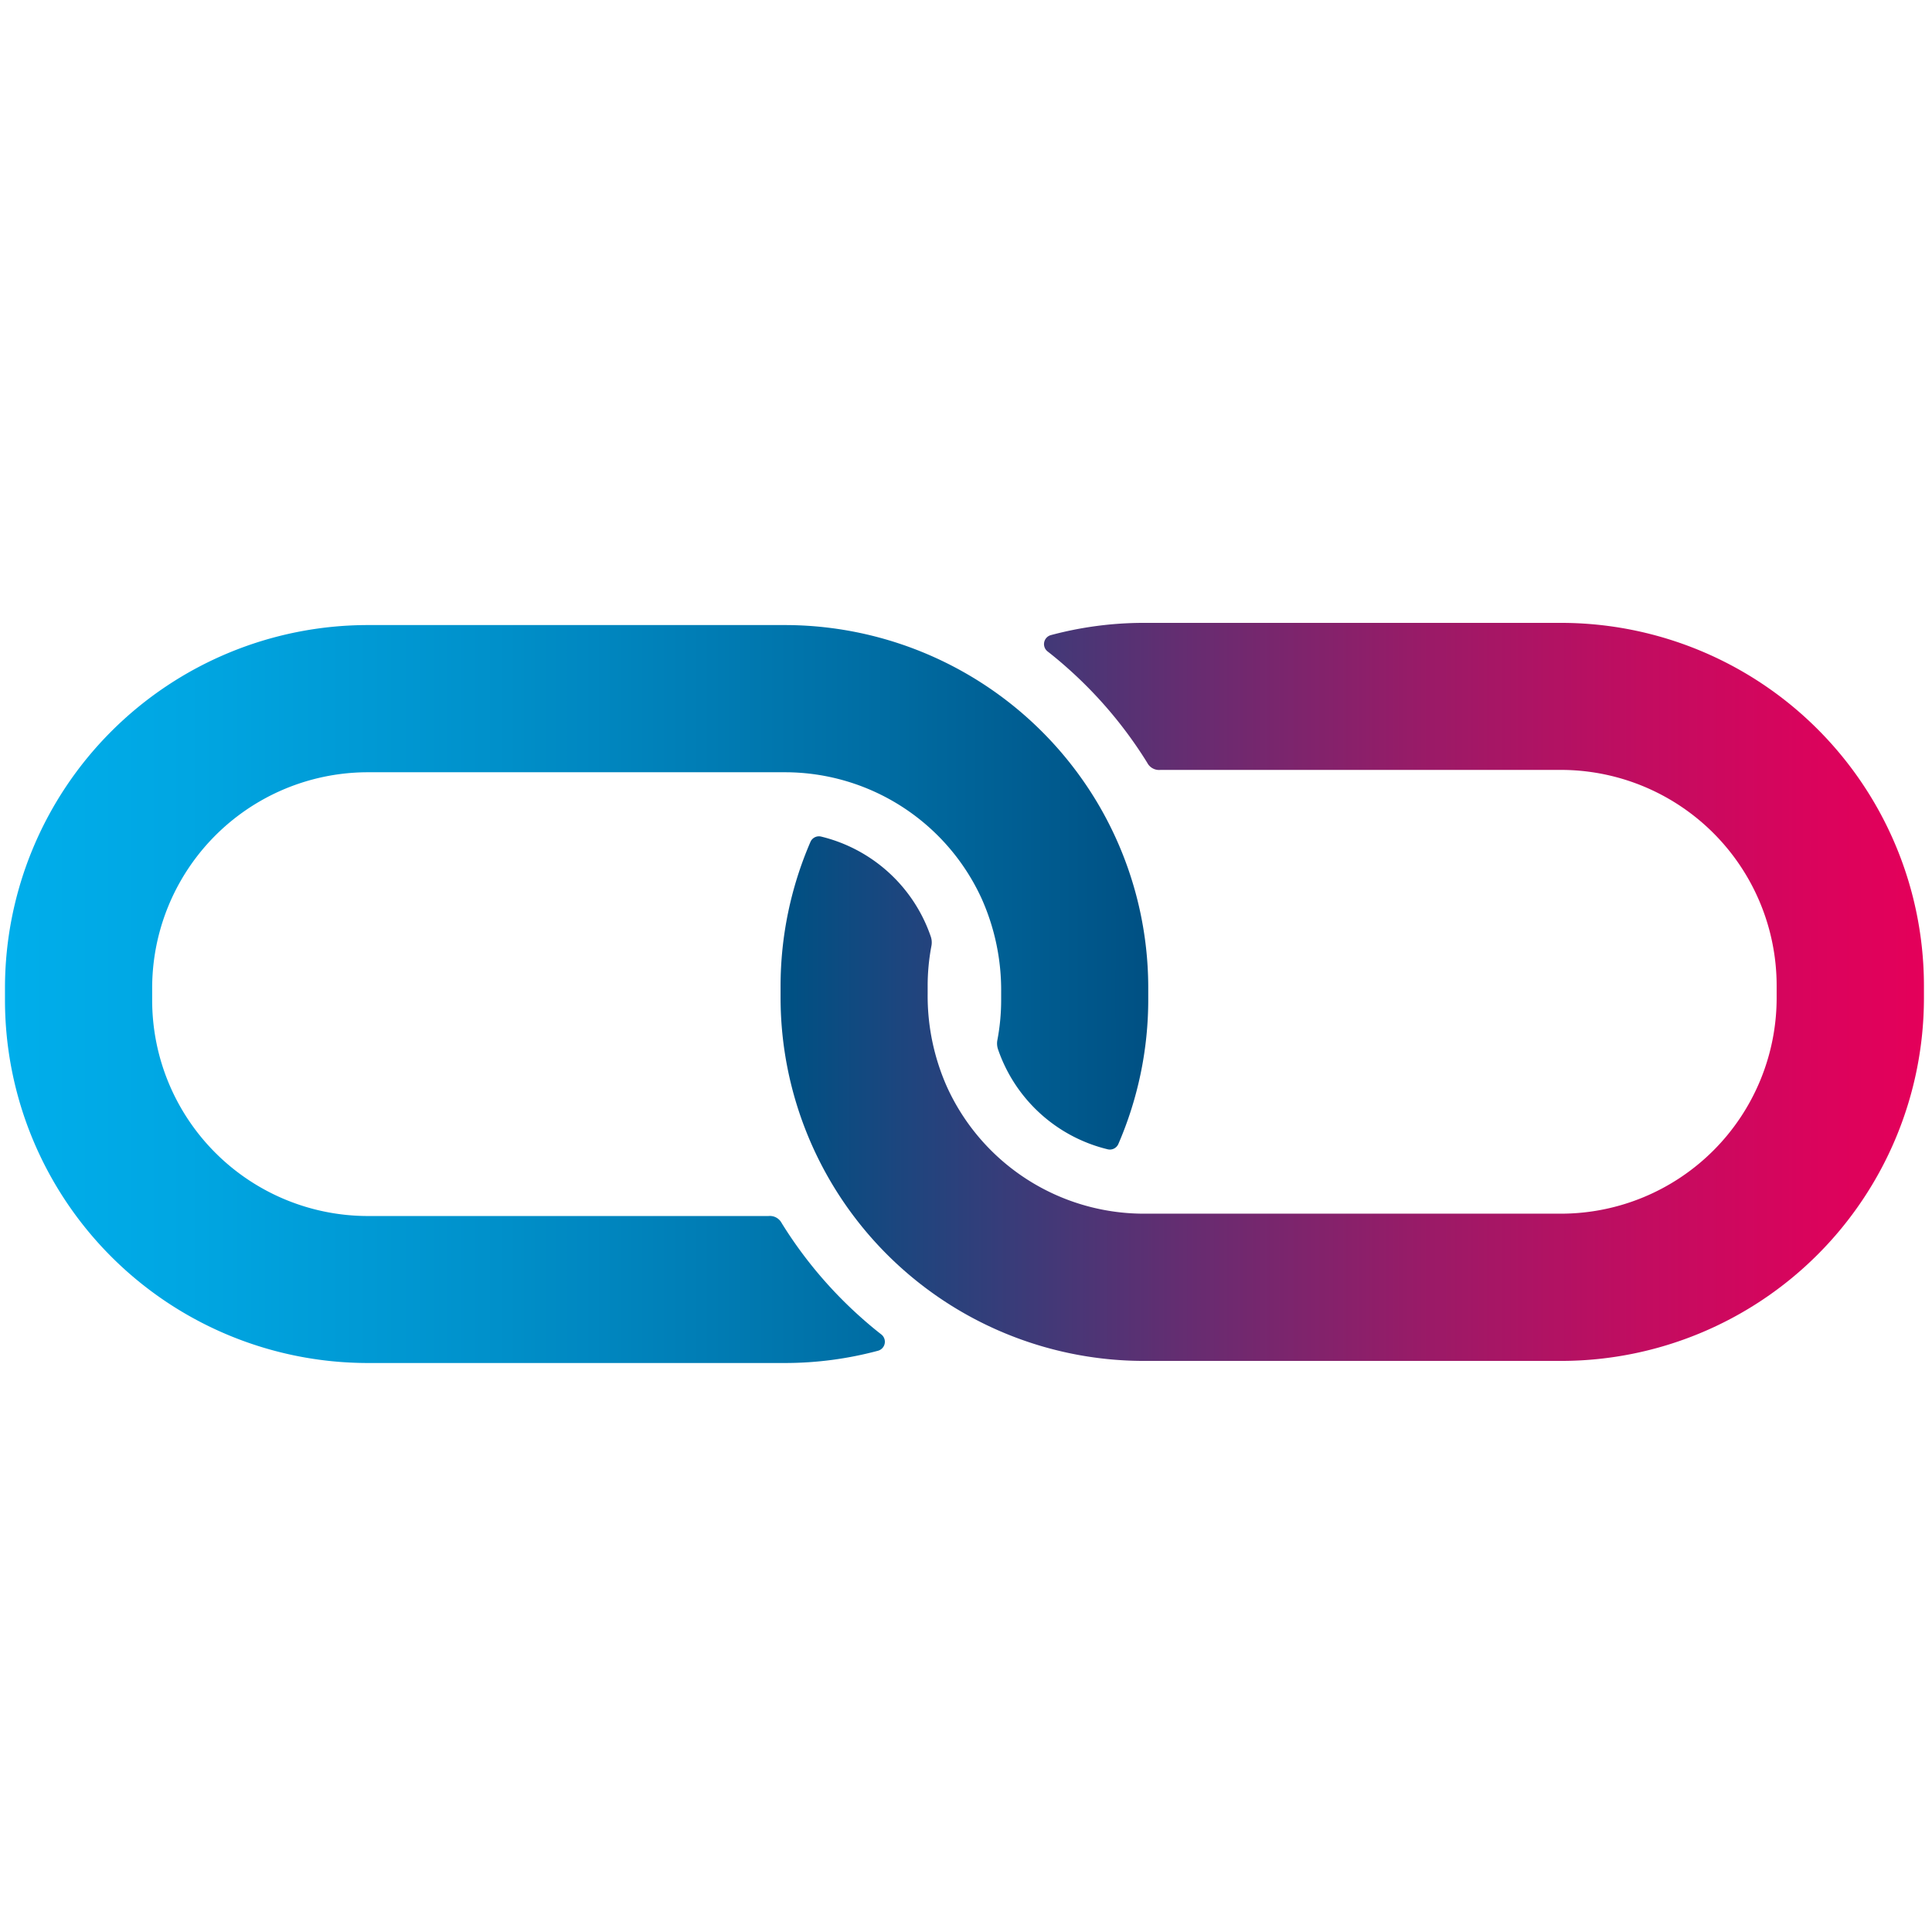
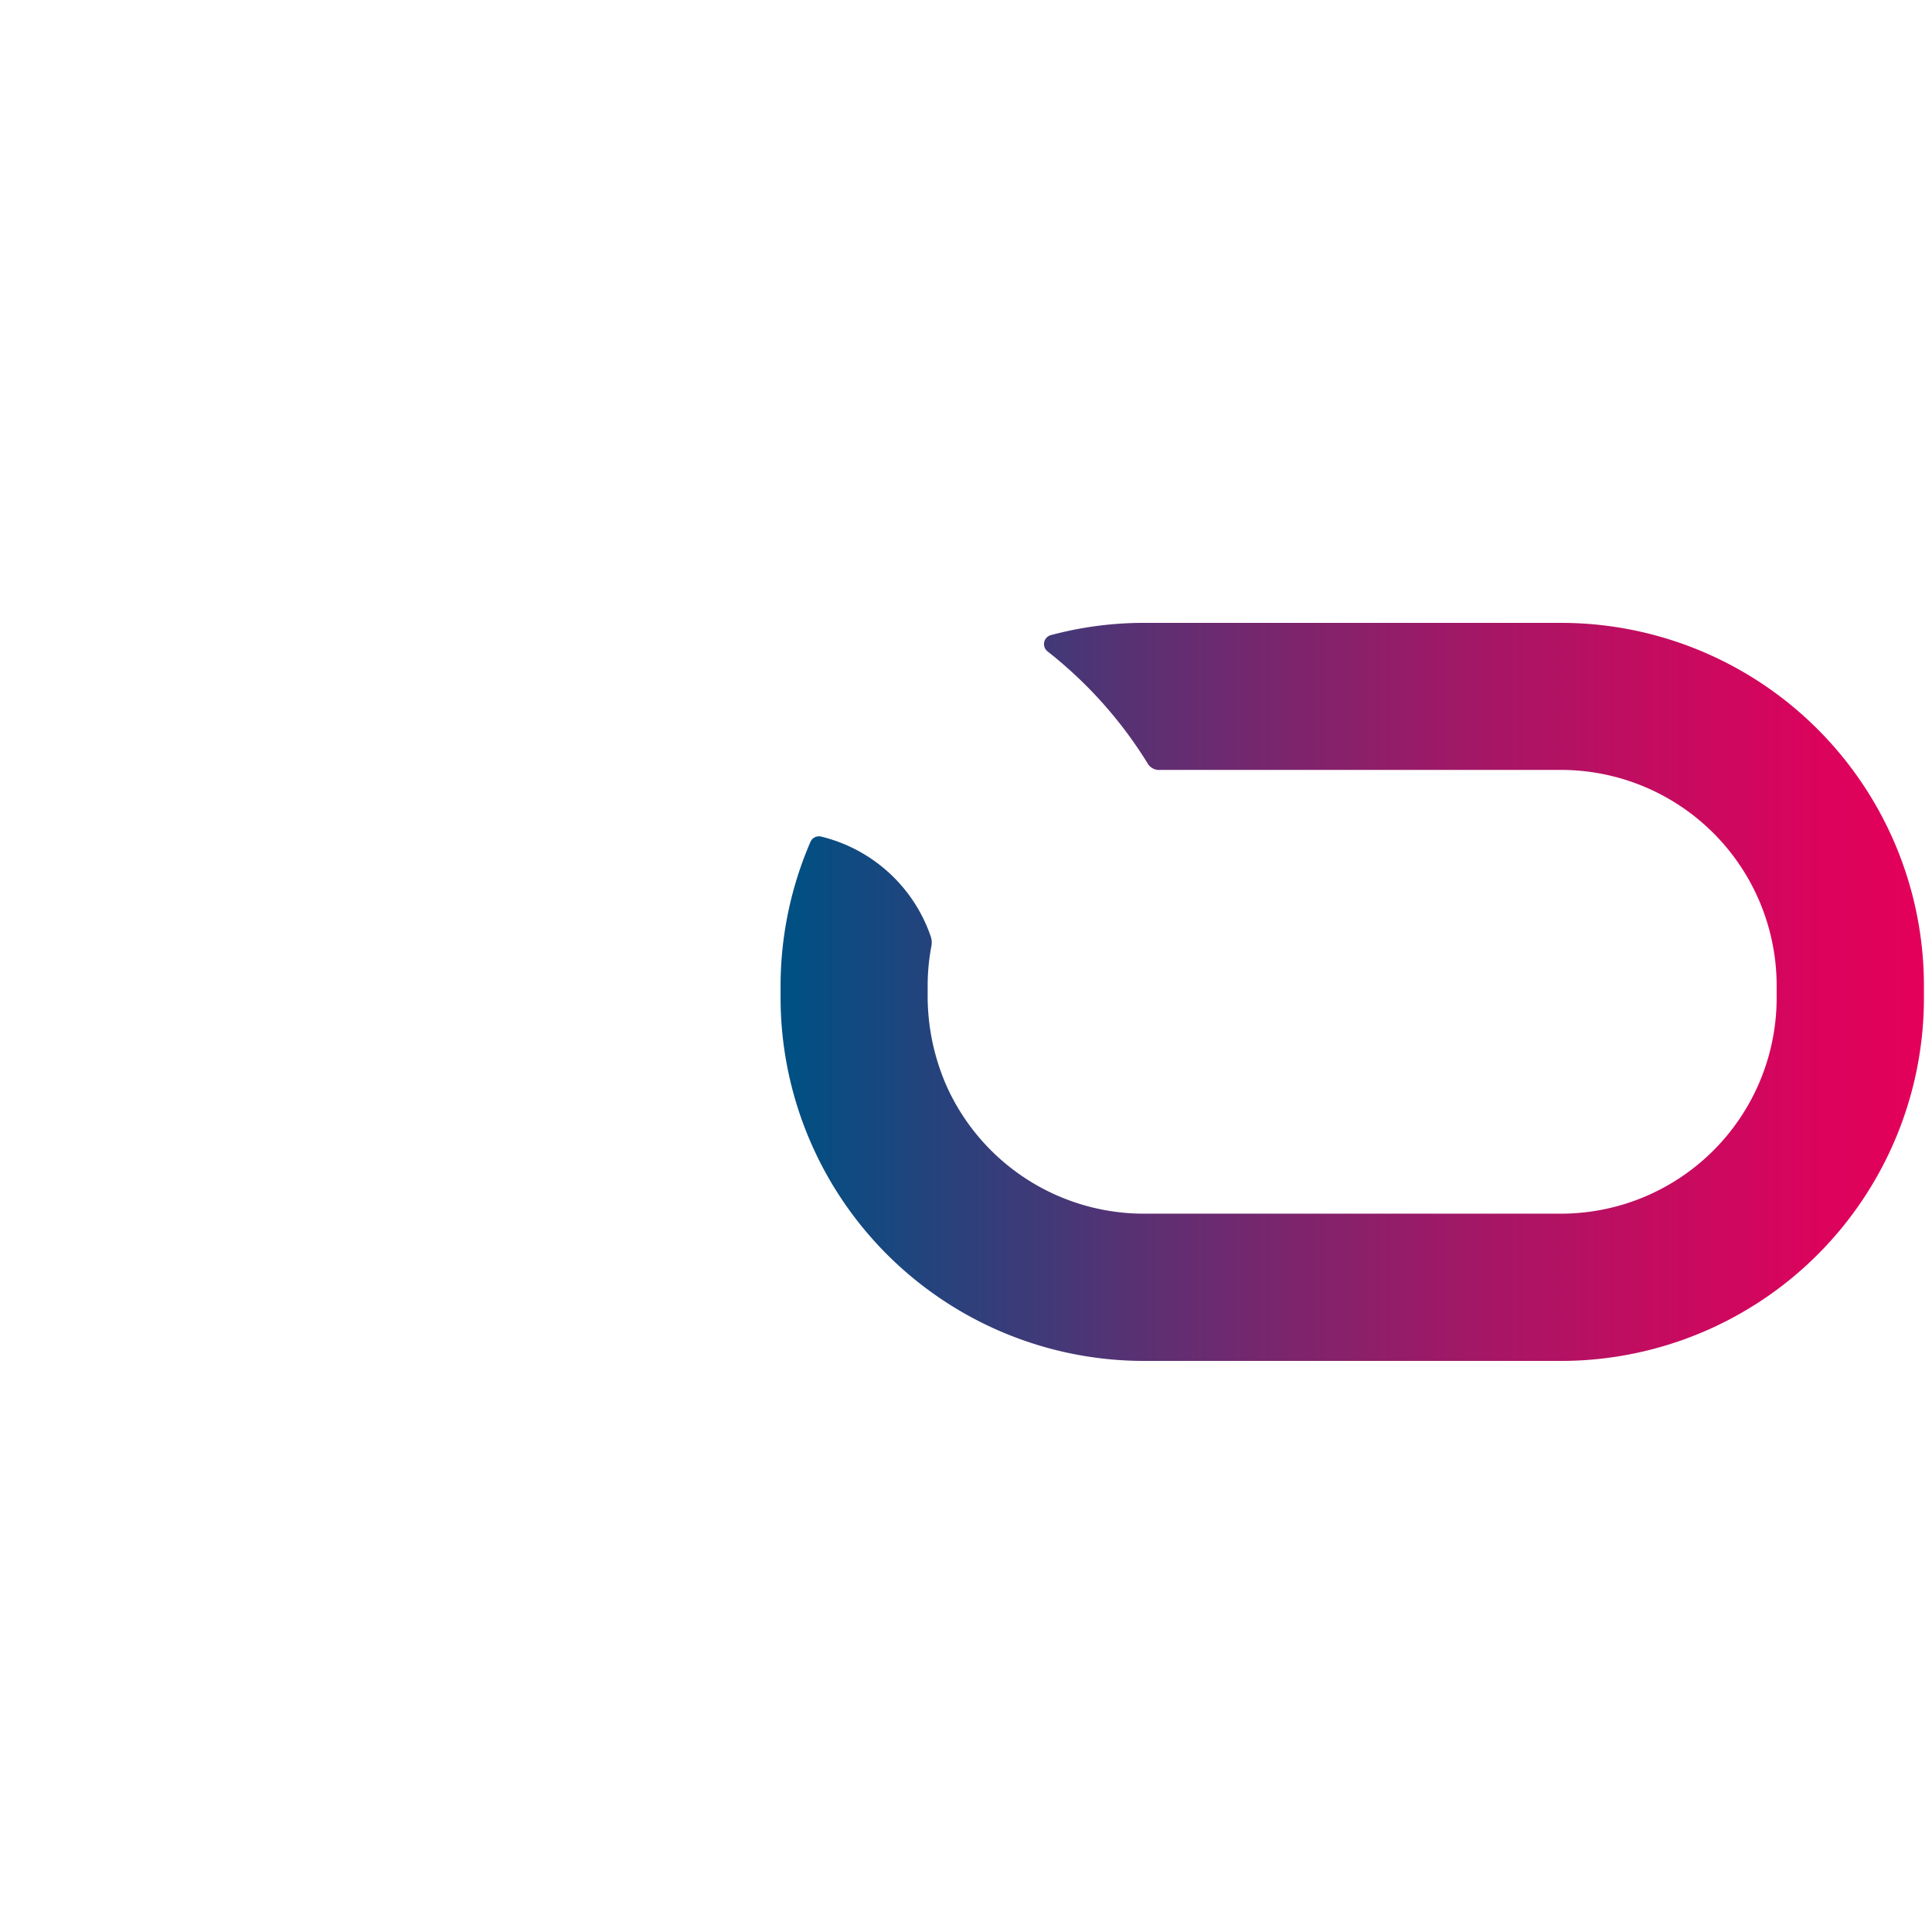
<svg xmlns="http://www.w3.org/2000/svg" viewBox="0 0 388 388">
  <defs>
    <style>.a{fill:url(#a);}.b{fill:url(#b);}</style>
    <linearGradient id="a" x1="156.74" y1="199.19" x2="386.37" y2="199.19" gradientUnits="userSpaceOnUse">
      <stop offset="0.01" stop-color="#005083" />
      <stop offset="0.11" stop-color="#1e457e" />
      <stop offset="0.35" stop-color="#642d71" />
      <stop offset="0.57" stop-color="#9b1a67" />
      <stop offset="0.76" stop-color="#c30c60" />
      <stop offset="0.91" stop-color="#db035c" />
      <stop offset="1" stop-color="#e4005a" />
    </linearGradient>
    <linearGradient id="b" x1="1" y1="199.63" x2="230.63" y2="199.63" gradientUnits="userSpaceOnUse">
      <stop offset="0" stop-color="#00aeeb" />
      <stop offset="0.16" stop-color="#00a6e2" />
      <stop offset="0.43" stop-color="#0090ca" />
      <stop offset="0.77" stop-color="#006ca2" />
      <stop offset="1" stop-color="#005083" />
    </linearGradient>
  </defs>
  <title>アートボード 1</title>
  <path class="a" d="M313.46,125.09H229.64a72.19,72.19,0,0,0-18.6,2.46,1.87,1.87,0,0,0-.65,3.28q2.05,1.6,4,3.34a85.81,85.81,0,0,1,16,19h0a2.68,2.68,0,0,0,2.67,1.45h80.39A43.34,43.34,0,0,1,356.8,198v2.4a43.34,43.34,0,0,1-43.34,43.34H229.64a43.46,43.46,0,0,1-39.44-25.42,44.93,44.93,0,0,1-3.9-18.74V198a42.91,42.91,0,0,1,.75-8,3.67,3.67,0,0,0-.11-1.87A31,31,0,0,0,164.87,168a1.86,1.86,0,0,0-2.11,1.08,73,73,0,0,0-6,28.93v2.4a73,73,0,0,0,72.9,72.9h83.82a72.9,72.9,0,0,0,72.9-72.9V198A72.9,72.9,0,0,0,313.46,125.09Z" />
-   <path class="b" d="M220.21,160.92a73.11,73.11,0,0,0-62.49-35.39H73.9A72.9,72.9,0,0,0,1,198.43v2.4a72.9,72.9,0,0,0,72.9,72.9h83.82a72.19,72.19,0,0,0,18.6-2.46A1.87,1.87,0,0,0,177,268q-2.05-1.6-4-3.34a85.76,85.76,0,0,1-16-19h0a2.68,2.68,0,0,0-2.66-1.45H73.9a43.34,43.34,0,0,1-43.34-43.34v-2.4A43.34,43.34,0,0,1,73.9,155.09h83.82a43.45,43.45,0,0,1,39.44,25.42,45,45,0,0,1,3.9,18.75v1.57a42.92,42.92,0,0,1-.75,8,3.67,3.67,0,0,0,.11,1.87,31,31,0,0,0,22.07,20.12,1.86,1.86,0,0,0,2.11-1.08,73,73,0,0,0,6-28.93v-2.4A72.73,72.73,0,0,0,220.21,160.92Z" />
</svg>